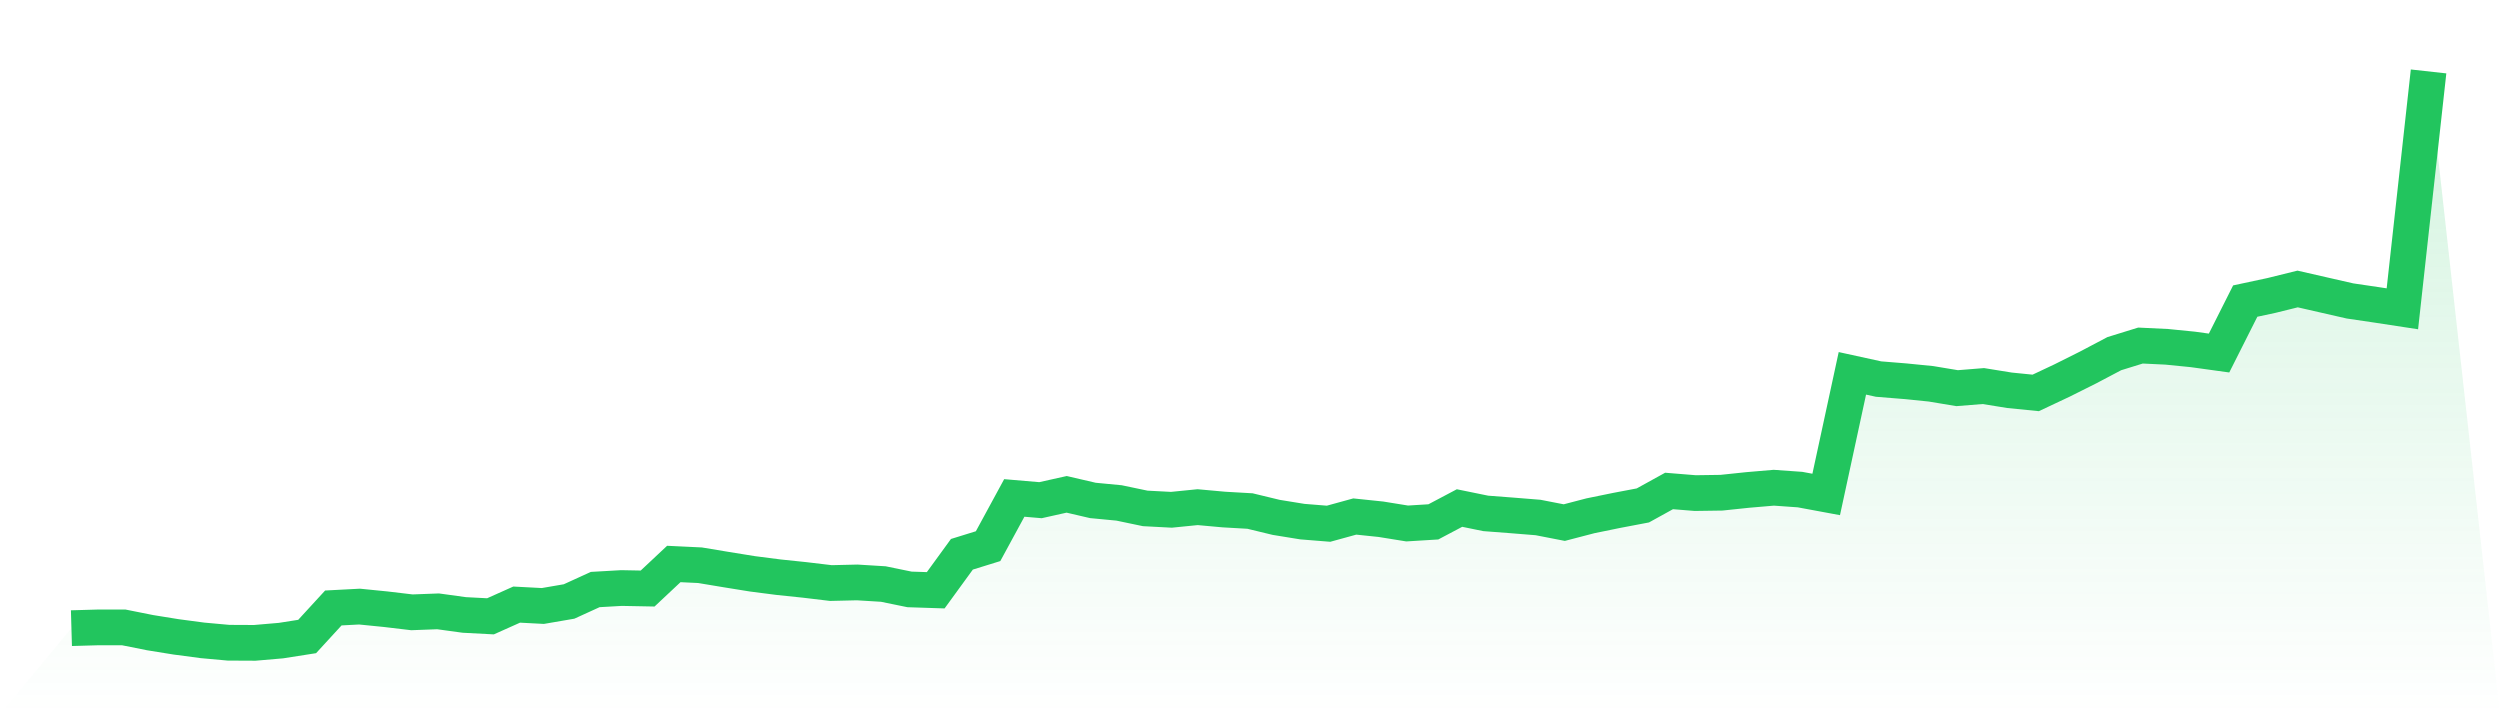
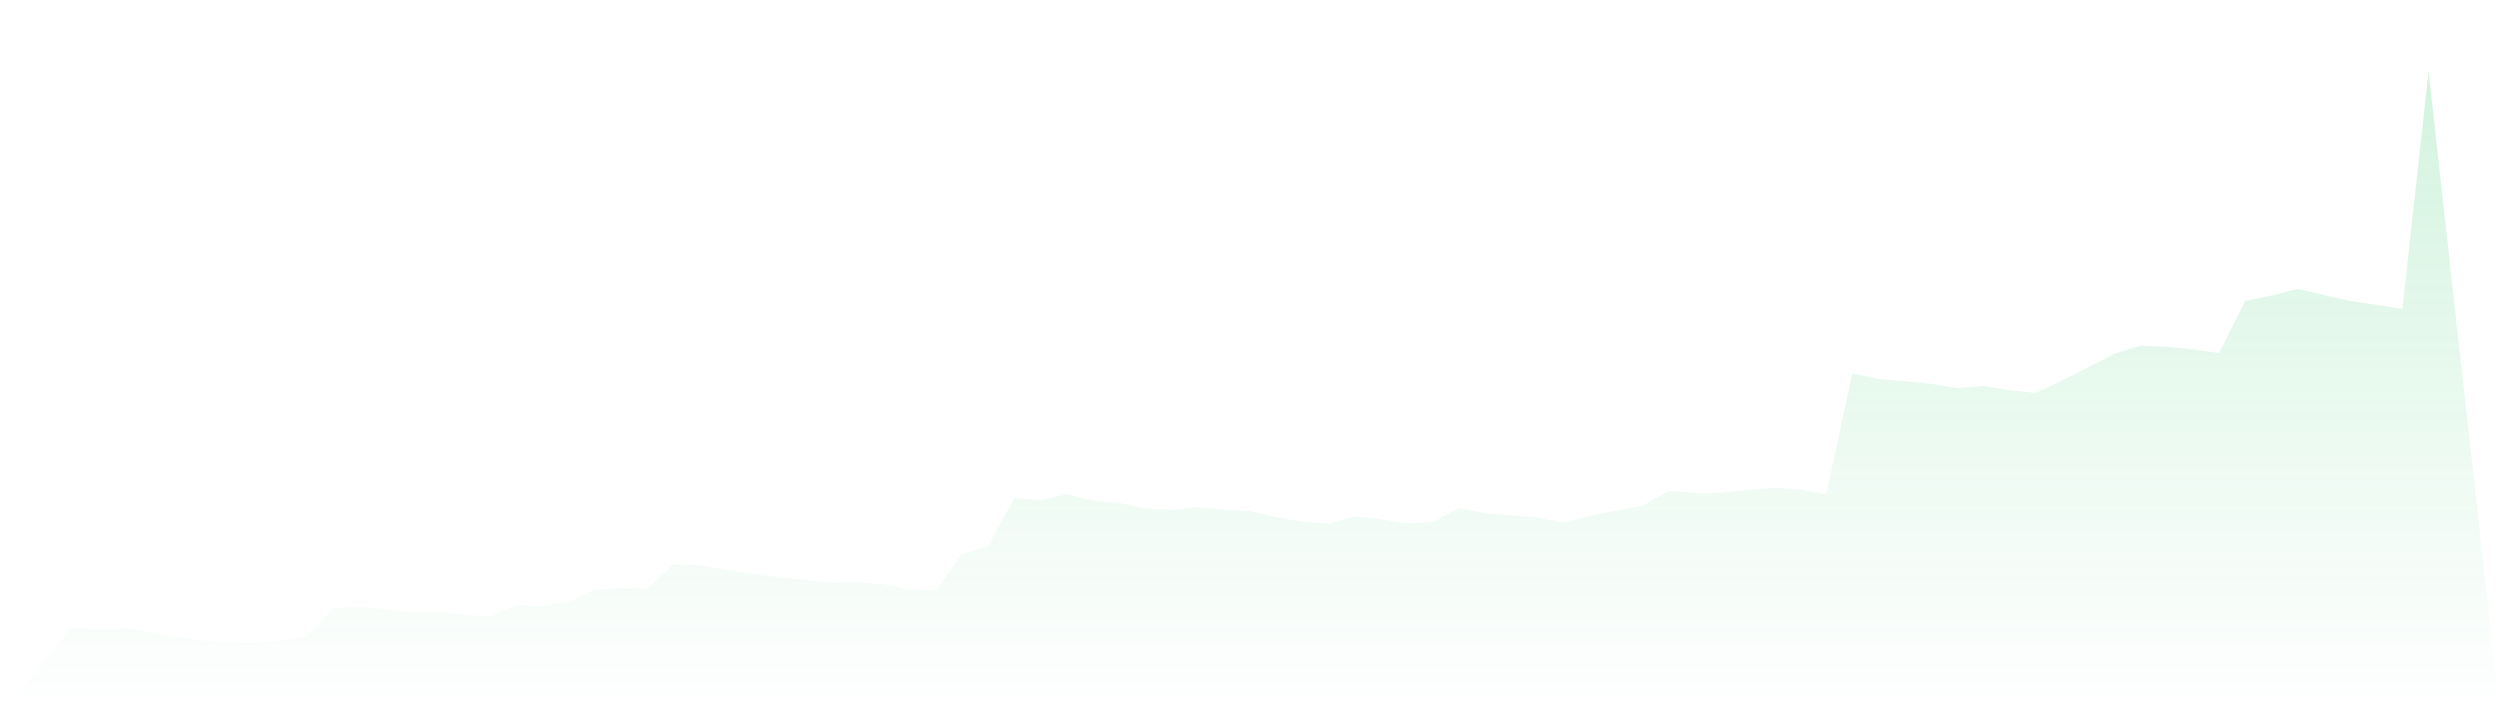
<svg xmlns="http://www.w3.org/2000/svg" viewBox="0 0 140 40">
  <defs>
    <linearGradient id="gradient" x1="0" x2="0" y1="0" y2="1">
      <stop offset="0%" stop-color="#22c55e" stop-opacity="0.2" />
      <stop offset="100%" stop-color="#22c55e" stop-opacity="0" />
    </linearGradient>
  </defs>
  <path d="M4,35.177 L4,35.177 L5.467,35.135 L6.933,35.135 L8.4,35.428 L9.867,35.665 L11.333,35.86 L12.8,35.993 L14.267,36 L15.733,35.874 L17.2,35.644 L18.667,34.046 L20.133,33.969 L21.6,34.116 L23.067,34.29 L24.533,34.235 L26,34.437 L27.467,34.514 L28.933,33.858 L30.4,33.935 L31.867,33.683 L33.333,33.014 L34.8,32.93 L36.267,32.958 L37.733,31.583 L39.2,31.653 L40.667,31.897 L42.133,32.134 L43.6,32.323 L45.067,32.476 L46.533,32.651 L48,32.616 L49.467,32.706 L50.933,33.007 L52.4,33.055 L53.867,31.039 L55.333,30.585 L56.8,27.885 L58.267,28.01 L59.733,27.683 L61.2,28.024 L62.667,28.164 L64.133,28.471 L65.6,28.548 L67.067,28.401 L68.533,28.534 L70,28.618 L71.467,28.973 L72.933,29.211 L74.4,29.329 L75.867,28.925 L77.333,29.078 L78.8,29.315 L80.267,29.225 L81.733,28.45 L83.2,28.75 L84.667,28.862 L86.133,28.98 L87.6,29.266 L89.067,28.883 L90.533,28.583 L92,28.304 L93.467,27.494 L94.933,27.613 L96.4,27.592 L97.867,27.438 L99.333,27.313 L100.8,27.417 L102.267,27.689 L103.733,20.907 L105.2,21.228 L106.667,21.347 L108.133,21.493 L109.6,21.737 L111.067,21.619 L112.533,21.856 L114,22.003 L115.467,21.312 L116.933,20.579 L118.4,19.805 L119.867,19.351 L121.333,19.421 L122.8,19.567 L124.267,19.77 L125.733,16.86 L127.2,16.546 L128.667,16.183 L130.133,16.518 L131.6,16.853 L133.067,17.069 L134.533,17.293 L136,4 L140,40 L0,40 z" fill="url(#gradient)" />
-   <path d="M4,35.177 L4,35.177 L5.467,35.135 L6.933,35.135 L8.4,35.428 L9.867,35.665 L11.333,35.86 L12.8,35.993 L14.267,36 L15.733,35.874 L17.2,35.644 L18.667,34.046 L20.133,33.969 L21.6,34.116 L23.067,34.29 L24.533,34.235 L26,34.437 L27.467,34.514 L28.933,33.858 L30.4,33.935 L31.867,33.683 L33.333,33.014 L34.8,32.93 L36.267,32.958 L37.733,31.583 L39.2,31.653 L40.667,31.897 L42.133,32.134 L43.6,32.323 L45.067,32.476 L46.533,32.651 L48,32.616 L49.467,32.706 L50.933,33.007 L52.4,33.055 L53.867,31.039 L55.333,30.585 L56.8,27.885 L58.267,28.01 L59.733,27.683 L61.2,28.024 L62.667,28.164 L64.133,28.471 L65.6,28.548 L67.067,28.401 L68.533,28.534 L70,28.618 L71.467,28.973 L72.933,29.211 L74.4,29.329 L75.867,28.925 L77.333,29.078 L78.8,29.315 L80.267,29.225 L81.733,28.45 L83.2,28.75 L84.667,28.862 L86.133,28.98 L87.6,29.266 L89.067,28.883 L90.533,28.583 L92,28.304 L93.467,27.494 L94.933,27.613 L96.4,27.592 L97.867,27.438 L99.333,27.313 L100.8,27.417 L102.267,27.689 L103.733,20.907 L105.2,21.228 L106.667,21.347 L108.133,21.493 L109.6,21.737 L111.067,21.619 L112.533,21.856 L114,22.003 L115.467,21.312 L116.933,20.579 L118.4,19.805 L119.867,19.351 L121.333,19.421 L122.8,19.567 L124.267,19.77 L125.733,16.86 L127.2,16.546 L128.667,16.183 L130.133,16.518 L131.6,16.853 L133.067,17.069 L134.533,17.293 L136,4" fill="none" stroke="#22c55e" stroke-width="2" />
</svg>